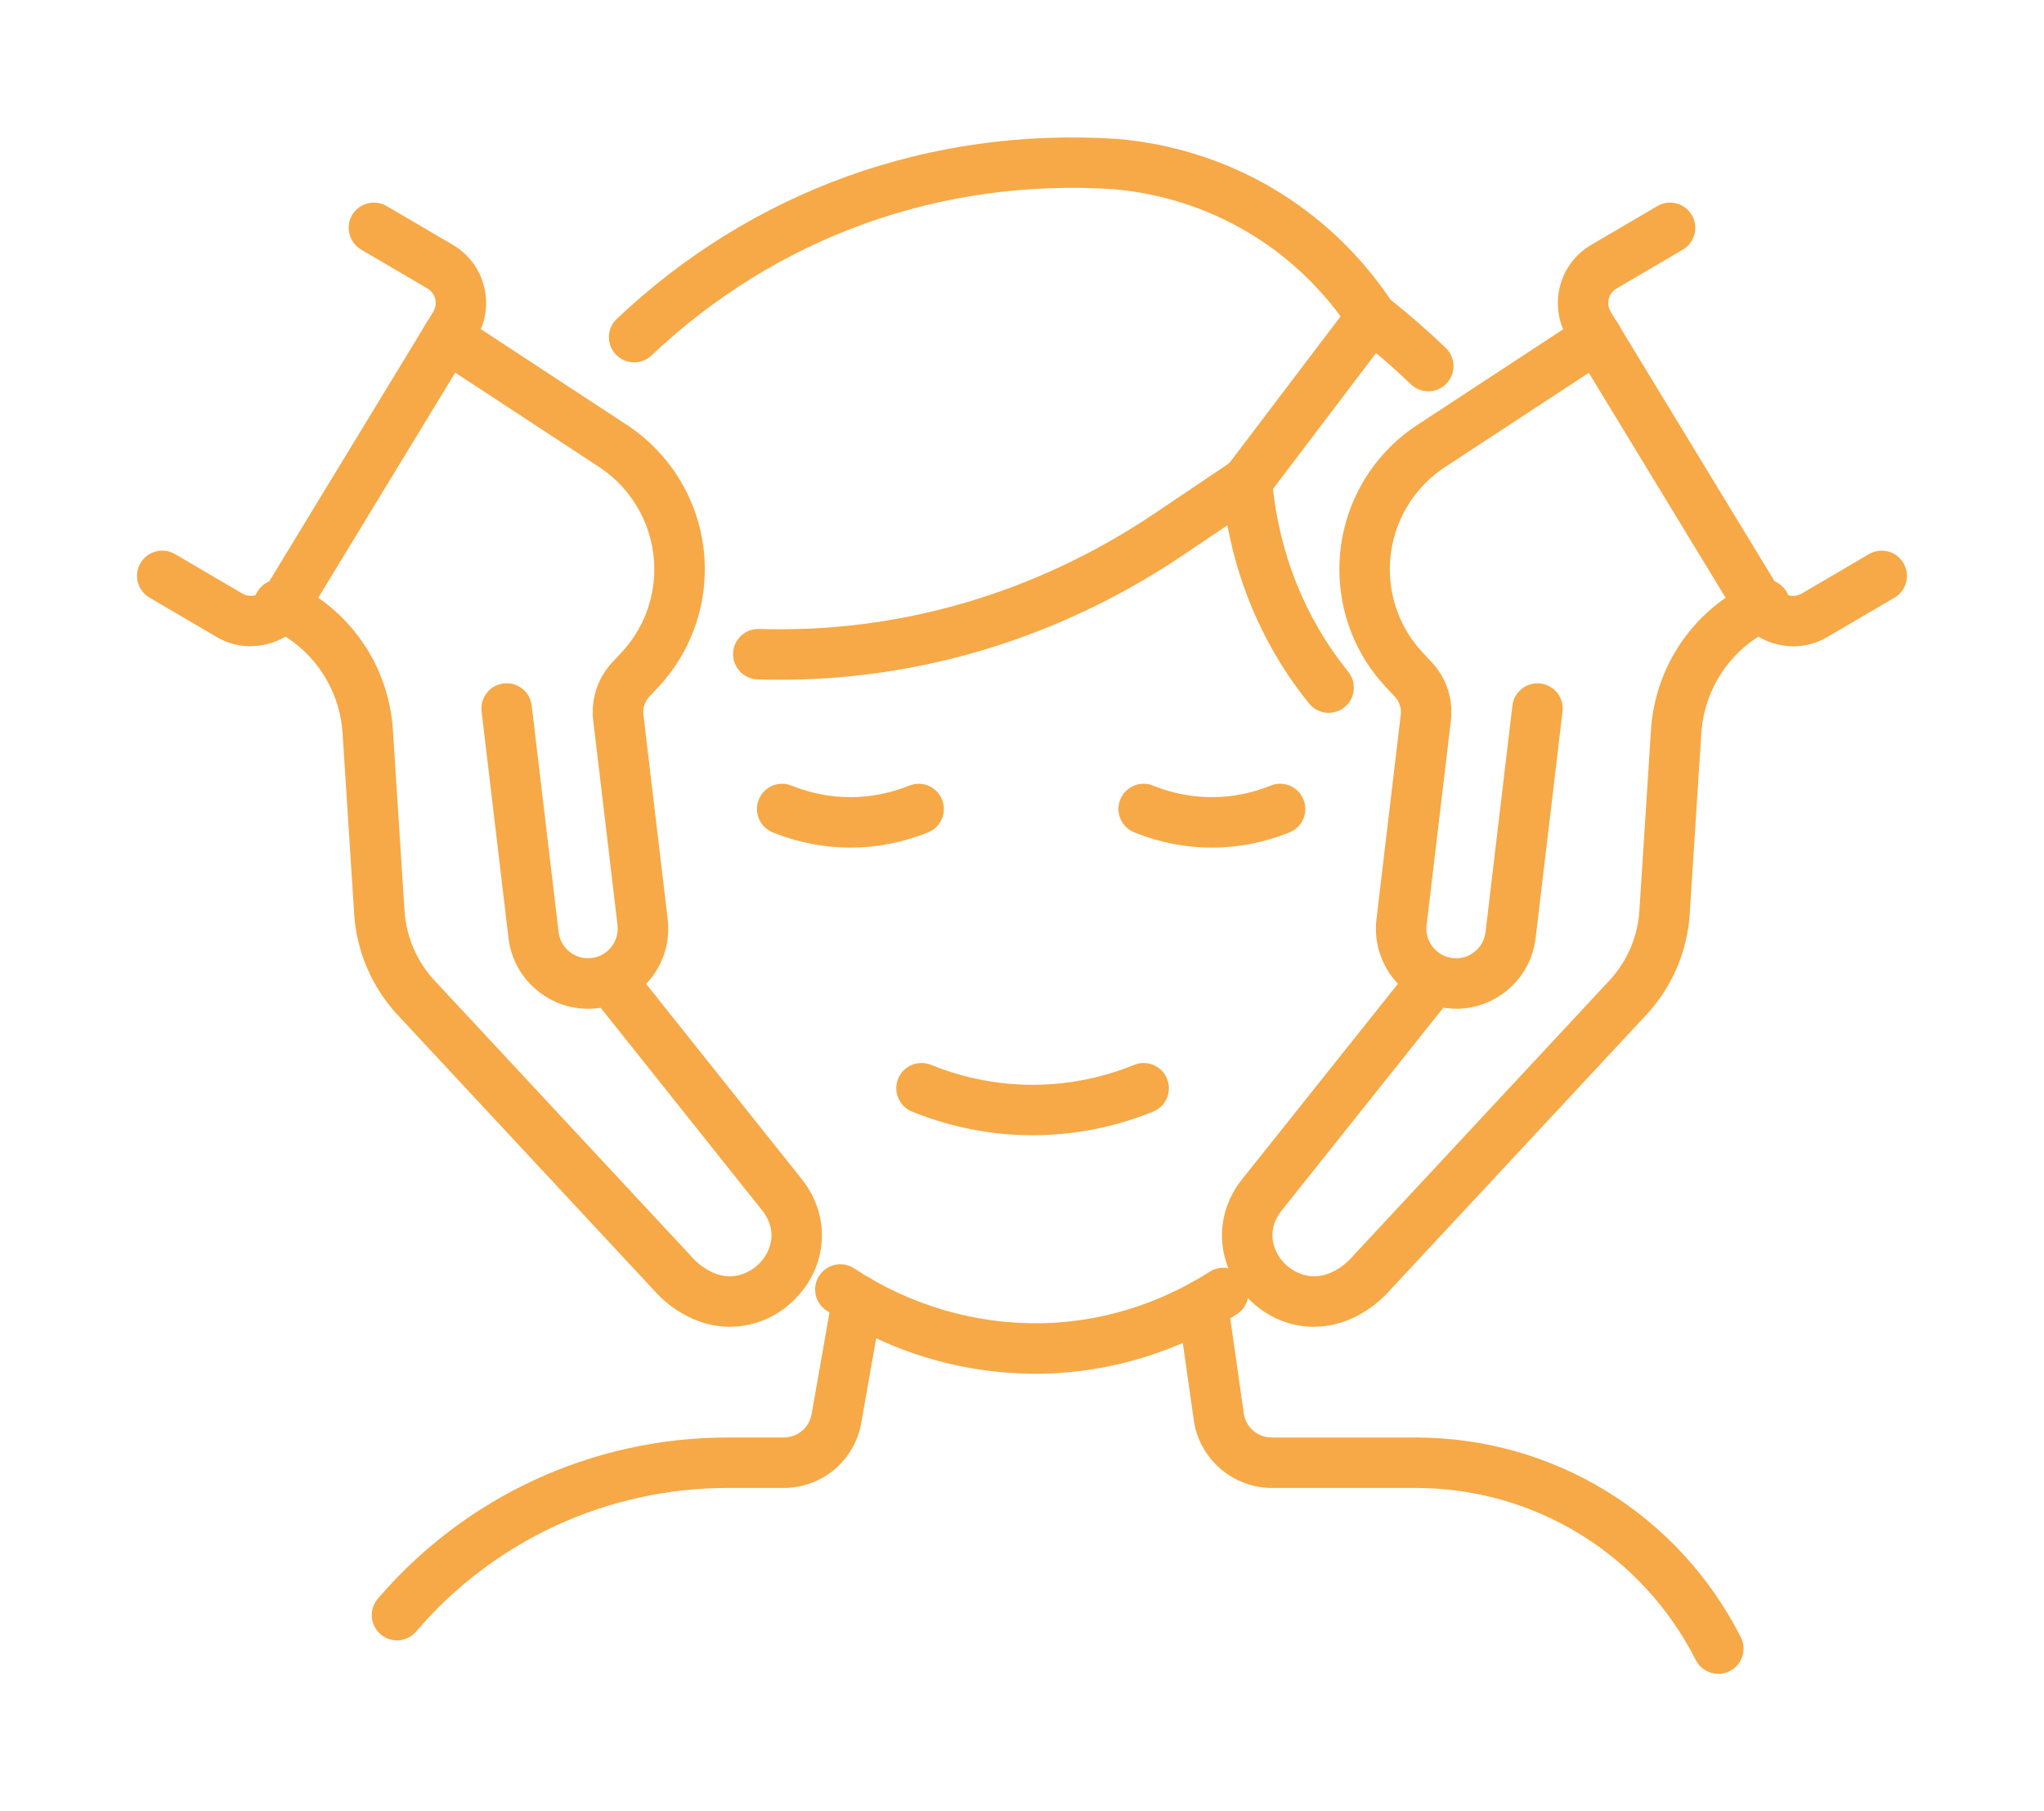
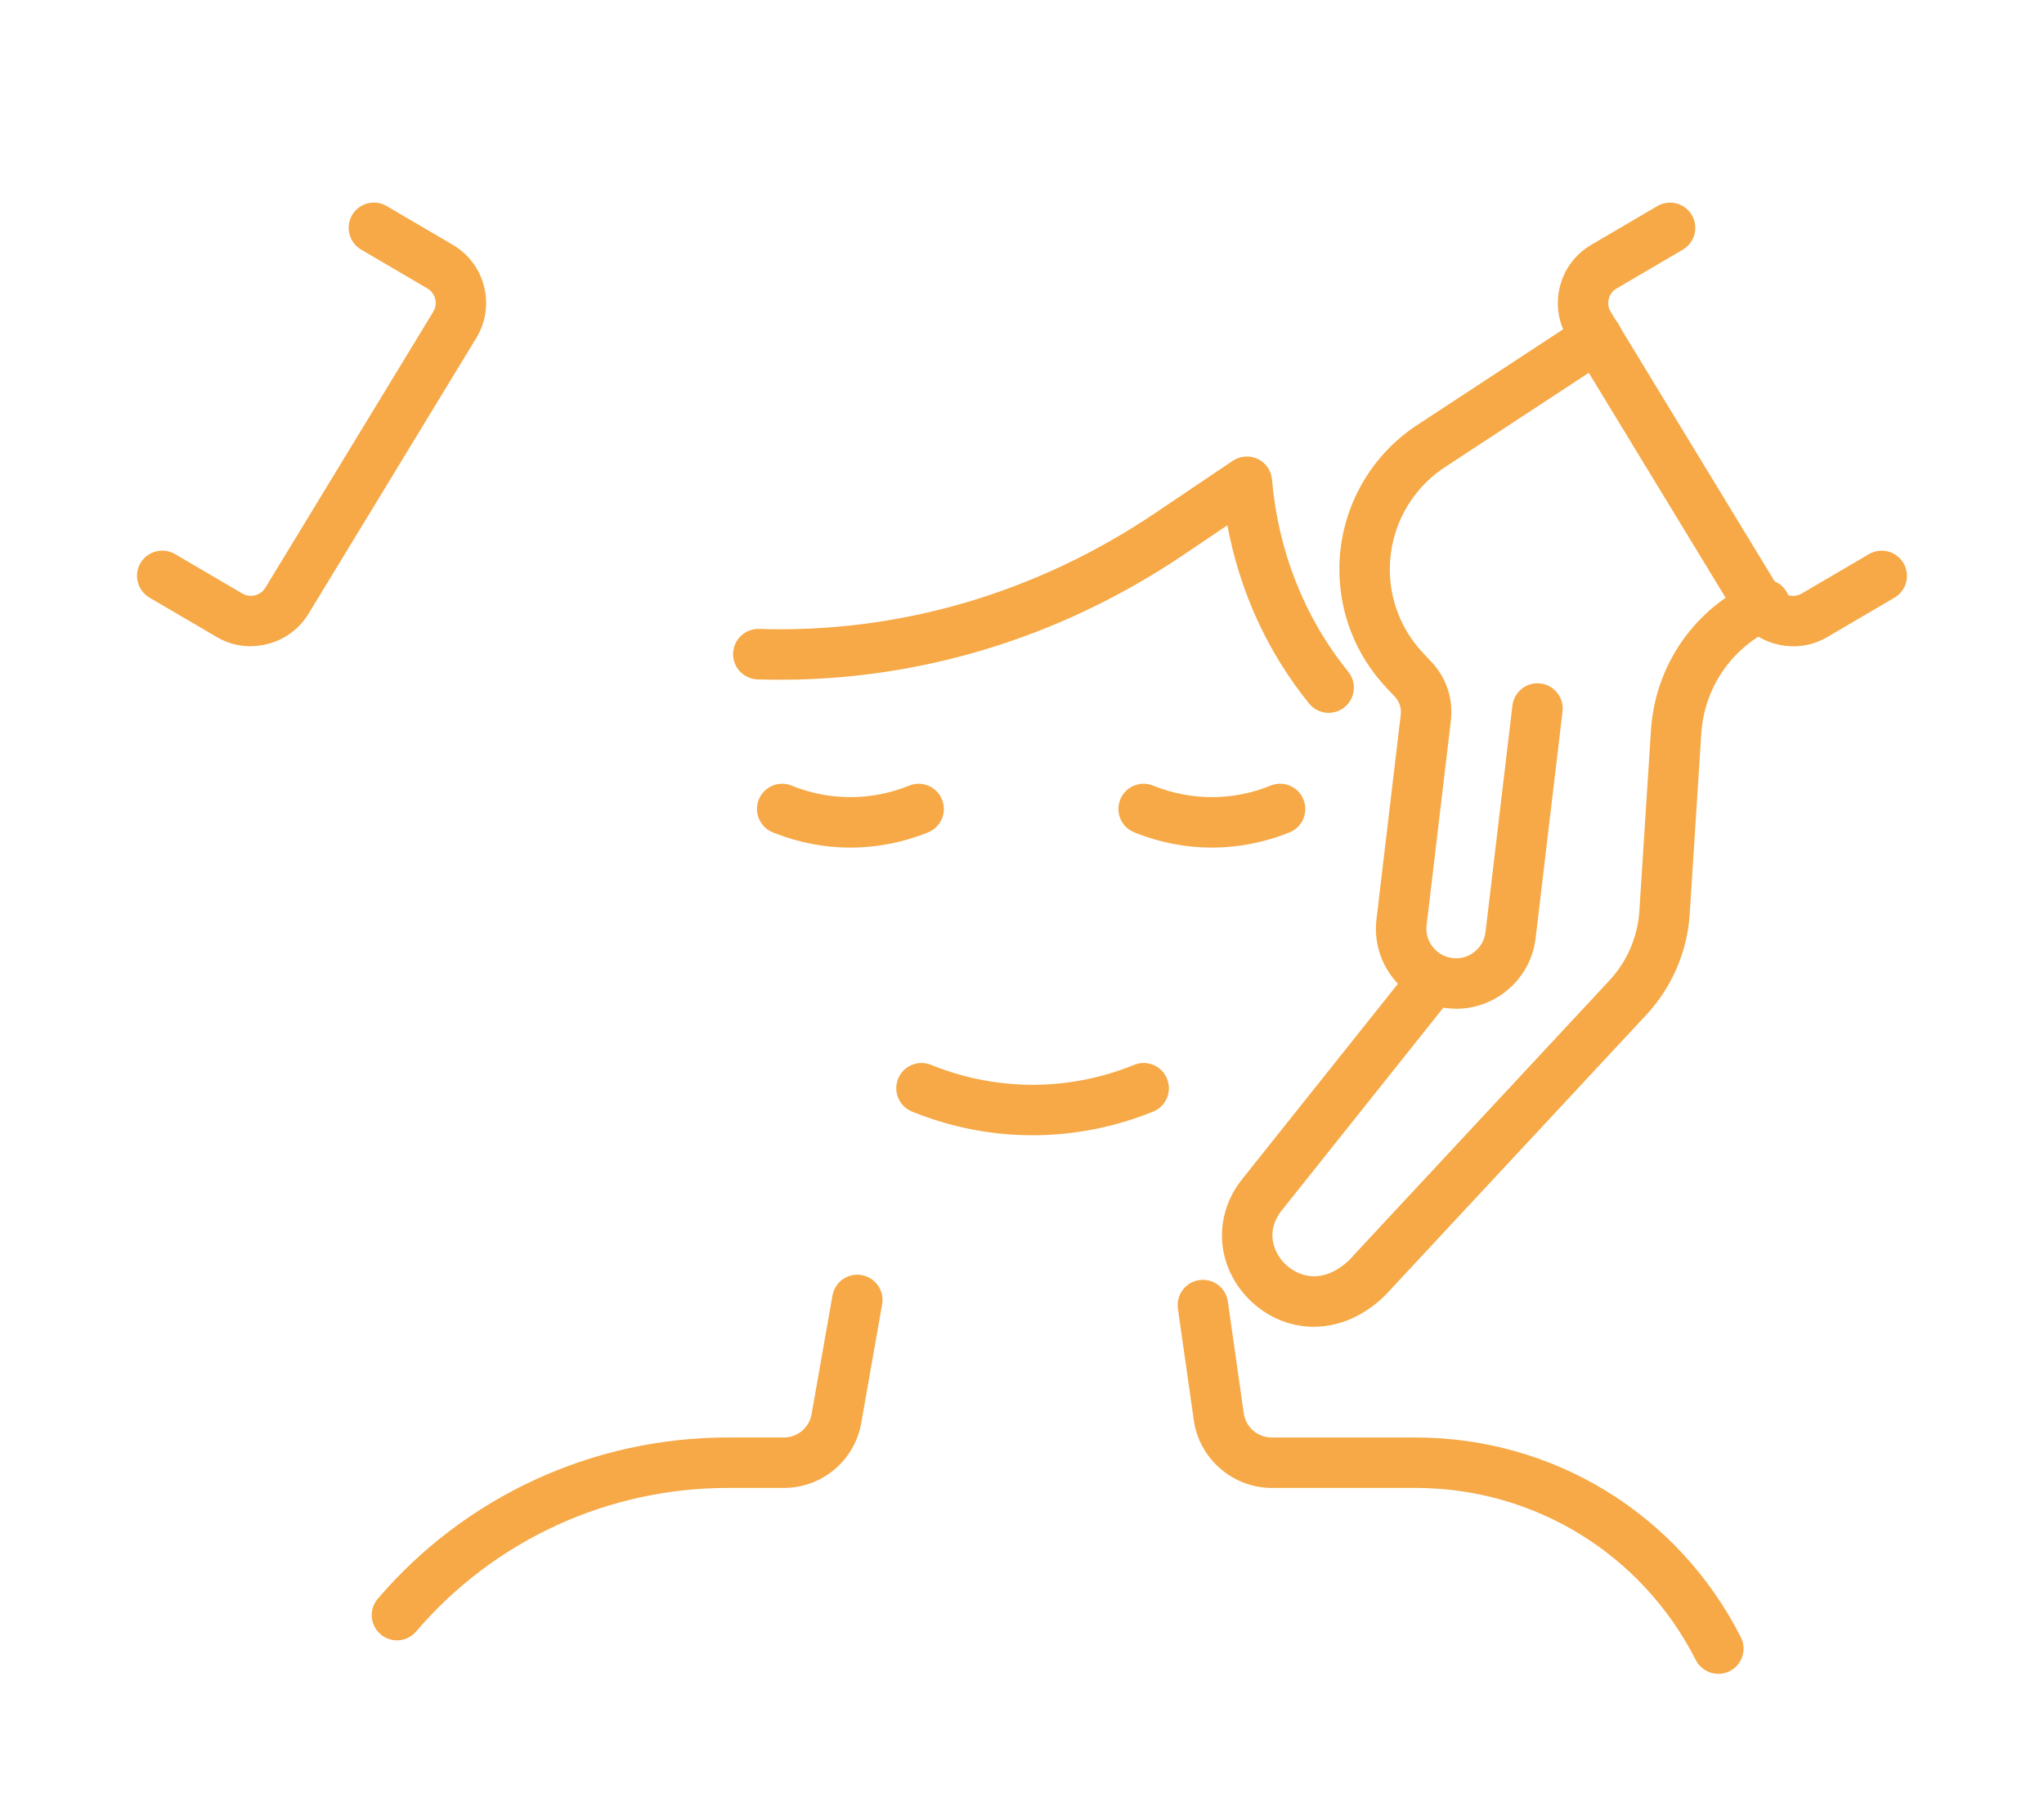
<svg xmlns="http://www.w3.org/2000/svg" id="Layer_1" data-name="Layer 1" viewBox="0 0 364.67 323.15">
  <defs>
    <style>
      .cls-1 {
        fill: #f6a946;
      }
    </style>
  </defs>
  <path class="cls-1" d="M70.82,292.65c-1.04,0-2.07-.35-2.92-1.08-1.89-1.62-2.11-4.46-.5-6.34,15.63-18.28,38.39-28.77,62.44-28.77h10c2.45,0,4.54-1.75,4.96-4.17l3.72-21.15c.43-2.45,2.76-4.09,5.21-3.65,2.45.43,4.08,2.76,3.65,5.21l-3.72,21.15c-1.18,6.73-7,11.61-13.83,11.61h-10c-21.41,0-41.68,9.34-55.6,25.62-.89,1.04-2.15,1.58-3.42,1.58Z" />
  <path class="cls-1" d="M306.57,298.63c-1.64,0-3.22-.9-4.02-2.46-9.62-18.94-28.79-30.71-50.02-30.71h-25.63c-6.94,0-12.93-5.18-13.91-12.05l-2.84-19.94c-.35-2.46,1.36-4.74,3.82-5.09,2.47-.35,4.74,1.36,5.09,3.82l2.84,19.94c.36,2.5,2.46,4.32,5,4.32h25.63c24.64,0,46.88,13.65,58.05,35.63,1.13,2.22.24,4.92-1.97,6.05-.65.33-1.35.49-2.03.49Z" />
  <g>
-     <path class="cls-1" d="M254.82,69.81c-1.12,0-2.25-.42-3.12-1.26-3.08-2.97-6.36-5.81-9.73-8.45-.39-.3-.72-.67-.99-1.07-9.57-14.57-25.01-23.78-42.37-25.28-30.81-1.99-60.08,8.55-82.38,29.67-1.81,1.71-4.65,1.63-6.36-.17-1.71-1.8-1.63-4.65.17-6.36,24.14-22.86,55.81-34.26,89.17-32.11.03,0,.14,0,.17.01,19.88,1.71,37.59,12.16,48.71,28.69,3.41,2.7,6.72,5.59,9.85,8.6,1.79,1.72,1.85,4.57.12,6.36-.88.92-2.06,1.38-3.25,1.38Z" />
    <path class="cls-1" d="M237.05,127.18c-1.31,0-2.61-.57-3.5-1.67-7.41-9.15-12.38-20.02-14.57-31.8l-7.85,5.29c-22.83,15.38-49.12,23.06-75.98,22.21-2.48-.08-4.43-2.16-4.36-4.64.08-2.48,2.17-4.45,4.64-4.36,24.96.79,49.41-6.36,70.67-20.68l13.84-9.32c1.32-.89,3.02-1.01,4.46-.33,1.44.69,2.4,2.09,2.54,3.67,1.1,12.8,5.8,24.66,13.6,34.29,1.56,1.93,1.27,4.76-.66,6.33-.83.68-1.83,1-2.83,1Z" />
-     <path class="cls-1" d="M184.72,245.08c-13.19,0-26.05-3.88-37.27-11.27-2.08-1.37-2.65-4.16-1.28-6.23,1.37-2.08,4.16-2.65,6.23-1.28,10.04,6.61,21.61,9.97,33.38,9.78,10.54-.19,20.93-3.37,30.03-9.19,2.09-1.34,4.88-.73,6.21,1.37,1.34,2.09.73,4.88-1.37,6.21-10.5,6.72-22.51,10.38-34.71,10.61-.41,0-.82.01-1.22.01Z" />
  </g>
  <g>
-     <path class="cls-1" d="M130.25,236.71c-2.63,0-5.31-.65-7.83-1.99-2.25-1.19-4.24-2.78-5.92-4.71l-45.56-48.94c-4.57-4.91-7.32-11.29-7.75-17.98l-2.07-32.25c-.53-8.27-5.57-15.5-13.16-18.86-2.27-1.01-3.3-3.66-2.29-5.94,1.01-2.27,3.67-3.3,5.94-2.29,10.66,4.72,17.75,14.88,18.49,26.51l2.07,32.25c.3,4.62,2.2,9.03,5.35,12.42l45.61,49s.08.08.11.13c.96,1.11,2.1,2.02,3.39,2.71,3.88,2.06,7.38.35,9.19-1.74,1.78-2.05,2.83-5.43.41-8.75-.1-.13-.19-.26-.29-.38l-30.34-38.07c-1.55-1.94-1.23-4.77.71-6.32,1.94-1.55,4.77-1.23,6.32.71l30.34,38.06c.18.23.37.47.54.7,4.48,6.15,4.12,14.17-.89,19.94-3.29,3.79-7.77,5.78-12.39,5.78Z" />
-     <path class="cls-1" d="M104.88,179.96c-3.19,0-6.27-1.06-8.81-3.07-3-2.36-4.9-5.75-5.35-9.54l-4.8-40.42c-.29-2.47,1.47-4.71,3.94-5,2.47-.29,4.71,1.47,5,3.94l4.8,40.42c.34,2.9,2.96,4.98,5.88,4.63,1.4-.17,2.66-.87,3.53-1.98.87-1.11,1.26-2.49,1.1-3.9l-4.33-36.48c-.46-3.82.8-7.63,3.44-10.44l1.54-1.65c3.88-4.13,5.98-9.52,5.91-15.19-.09-7.14-3.67-13.79-9.58-17.79l-29.84-19.57c-2.08-1.36-2.66-4.15-1.29-6.23,1.36-2.08,4.15-2.66,6.23-1.29l29.9,19.61c8.41,5.69,13.47,15.08,13.59,25.17.1,8-2.87,15.62-8.34,21.46l-1.55,1.65c-.81.87-1.2,2.04-1.06,3.21l4.33,36.49c.45,3.79-.6,7.53-2.96,10.53-2.36,3-5.75,4.9-9.54,5.35-.57.07-1.14.1-1.71.1Z" />
    <path class="cls-1" d="M44.72,115.3c-2.06,0-4.15-.53-6.04-1.64l-12.01-7.04c-2.14-1.26-2.86-4.01-1.61-6.16,1.26-2.14,4.02-2.86,6.16-1.61l12.01,7.04c1.42.83,3.27.36,4.12-1.04l29.94-49.22c.43-.7.55-1.52.35-2.31-.2-.79-.7-1.46-1.41-1.87l-11.8-6.92c-2.14-1.26-2.86-4.01-1.61-6.16,1.26-2.14,4.02-2.86,6.16-1.61l11.8,6.92c2.8,1.64,4.79,4.28,5.58,7.44.79,3.15.3,6.42-1.39,9.19l-29.94,49.21c-2.25,3.7-6.24,5.76-10.32,5.76Z" />
  </g>
  <g>
    <path class="cls-1" d="M234.42,236.71c-4.61,0-9.1-1.99-12.39-5.78-5.01-5.78-5.37-13.79-.88-19.95.17-.23.34-.46.53-.69l30.35-38.07c1.55-1.94,4.38-2.26,6.32-.71,1.94,1.55,2.26,4.38.71,6.32l-30.34,38.06c-.1.12-.2.25-.29.38-2.42,3.33-1.38,6.7.4,8.76,1.82,2.09,5.31,3.8,9.19,1.74,1.29-.68,2.43-1.59,3.39-2.71.04-.04.07-.08.11-.13l45.61-49c3.16-3.39,5.06-7.8,5.35-12.42l2.07-32.25c.75-11.63,7.83-21.79,18.49-26.51,2.27-1.01,4.93.02,5.94,2.29s-.02,4.93-2.29,5.94c-7.58,3.36-12.62,10.58-13.16,18.86l-2.07,32.25c-.43,6.69-3.18,13.07-7.75,17.97l-45.56,48.94c-1.68,1.93-3.67,3.51-5.92,4.71-2.52,1.34-5.19,1.99-7.83,1.99Z" />
    <path class="cls-1" d="M259.79,179.96c-.57,0-1.14-.03-1.71-.1-3.79-.45-7.18-2.35-9.54-5.35-2.36-3-3.41-6.74-2.96-10.53l4.33-36.48c.14-1.18-.25-2.35-1.06-3.21l-1.55-1.65c-5.48-5.83-8.44-13.46-8.34-21.46.12-10.08,5.18-19.48,13.54-25.13l29.95-19.64c2.08-1.36,4.87-.78,6.23,1.29s.78,4.87-1.29,6.23l-29.9,19.61c-5.86,3.97-9.44,10.62-9.53,17.75-.07,5.66,2.03,11.06,5.91,15.19l1.55,1.65c2.64,2.81,3.89,6.61,3.43,10.44l-4.33,36.48c-.17,1.4.22,2.79,1.1,3.9.87,1.11,2.13,1.81,3.53,1.98,1.41.17,2.79-.22,3.9-1.1,1.11-.87,1.81-2.13,1.98-3.53l4.8-40.42c.29-2.47,2.54-4.24,5-3.94,2.47.29,4.23,2.53,3.94,5l-4.8,40.42c-.45,3.79-2.35,7.18-5.35,9.54-2.54,2-5.62,3.07-8.81,3.07Z" />
    <path class="cls-1" d="M319.95,115.3c-4.08,0-8.07-2.06-10.32-5.76l-29.94-49.22c-1.69-2.78-2.18-6.04-1.39-9.19.79-3.15,2.78-5.79,5.58-7.44l11.8-6.92c2.14-1.26,4.9-.54,6.16,1.61,1.26,2.14.54,4.9-1.61,6.16l-11.8,6.92c-.71.41-1.21,1.08-1.41,1.87-.2.79-.08,1.61.35,2.31l29.94,49.22c.85,1.4,2.7,1.87,4.12,1.04l12.01-7.04c2.14-1.25,4.9-.54,6.16,1.61,1.26,2.14.54,4.9-1.61,6.16l-12.01,7.04c-1.89,1.11-3.97,1.64-6.04,1.64Z" />
  </g>
-   <path class="cls-1" d="M222.45,90.45c-.95,0-1.9-.3-2.72-.92-1.98-1.5-2.37-4.32-.87-6.3l22.28-29.38c1.5-1.98,4.33-2.37,6.3-.87,1.98,1.5,2.37,4.32.87,6.3l-22.28,29.38c-.89,1.17-2.23,1.78-3.59,1.78Z" />
  <g>
    <path class="cls-1" d="M151.73,151.22c-4.57,0-9.15-.86-13.51-2.58l-.32-.13c-2.31-.91-3.45-3.52-2.54-5.83s3.52-3.45,5.83-2.54l.32.13c6.69,2.63,14.03,2.6,20.69-.11,2.31-.93,4.93.17,5.86,2.48.94,2.3-.17,4.93-2.48,5.86-4.46,1.81-9.17,2.72-13.87,2.72Z" />
    <path class="cls-1" d="M184.23,202.54c-7.09,0-14.18-1.33-20.95-4l-.53-.21c-2.31-.91-3.44-3.53-2.53-5.84.91-2.31,3.53-3.44,5.84-2.53l.53.21c11.55,4.55,24.25,4.49,35.76-.19,2.31-.94,4.93.17,5.86,2.48.94,2.3-.17,4.93-2.48,5.86-6.93,2.81-14.22,4.22-21.51,4.22Z" />
    <path class="cls-1" d="M216.22,151.22c-4.57,0-9.15-.86-13.51-2.58l-.32-.13c-2.31-.91-3.45-3.52-2.54-5.83s3.52-3.45,5.83-2.54l.32.13c6.69,2.63,14.03,2.6,20.69-.11,2.31-.94,4.93.17,5.86,2.48.94,2.3-.17,4.93-2.48,5.86-4.46,1.81-9.17,2.72-13.87,2.72Z" />
  </g>
</svg>